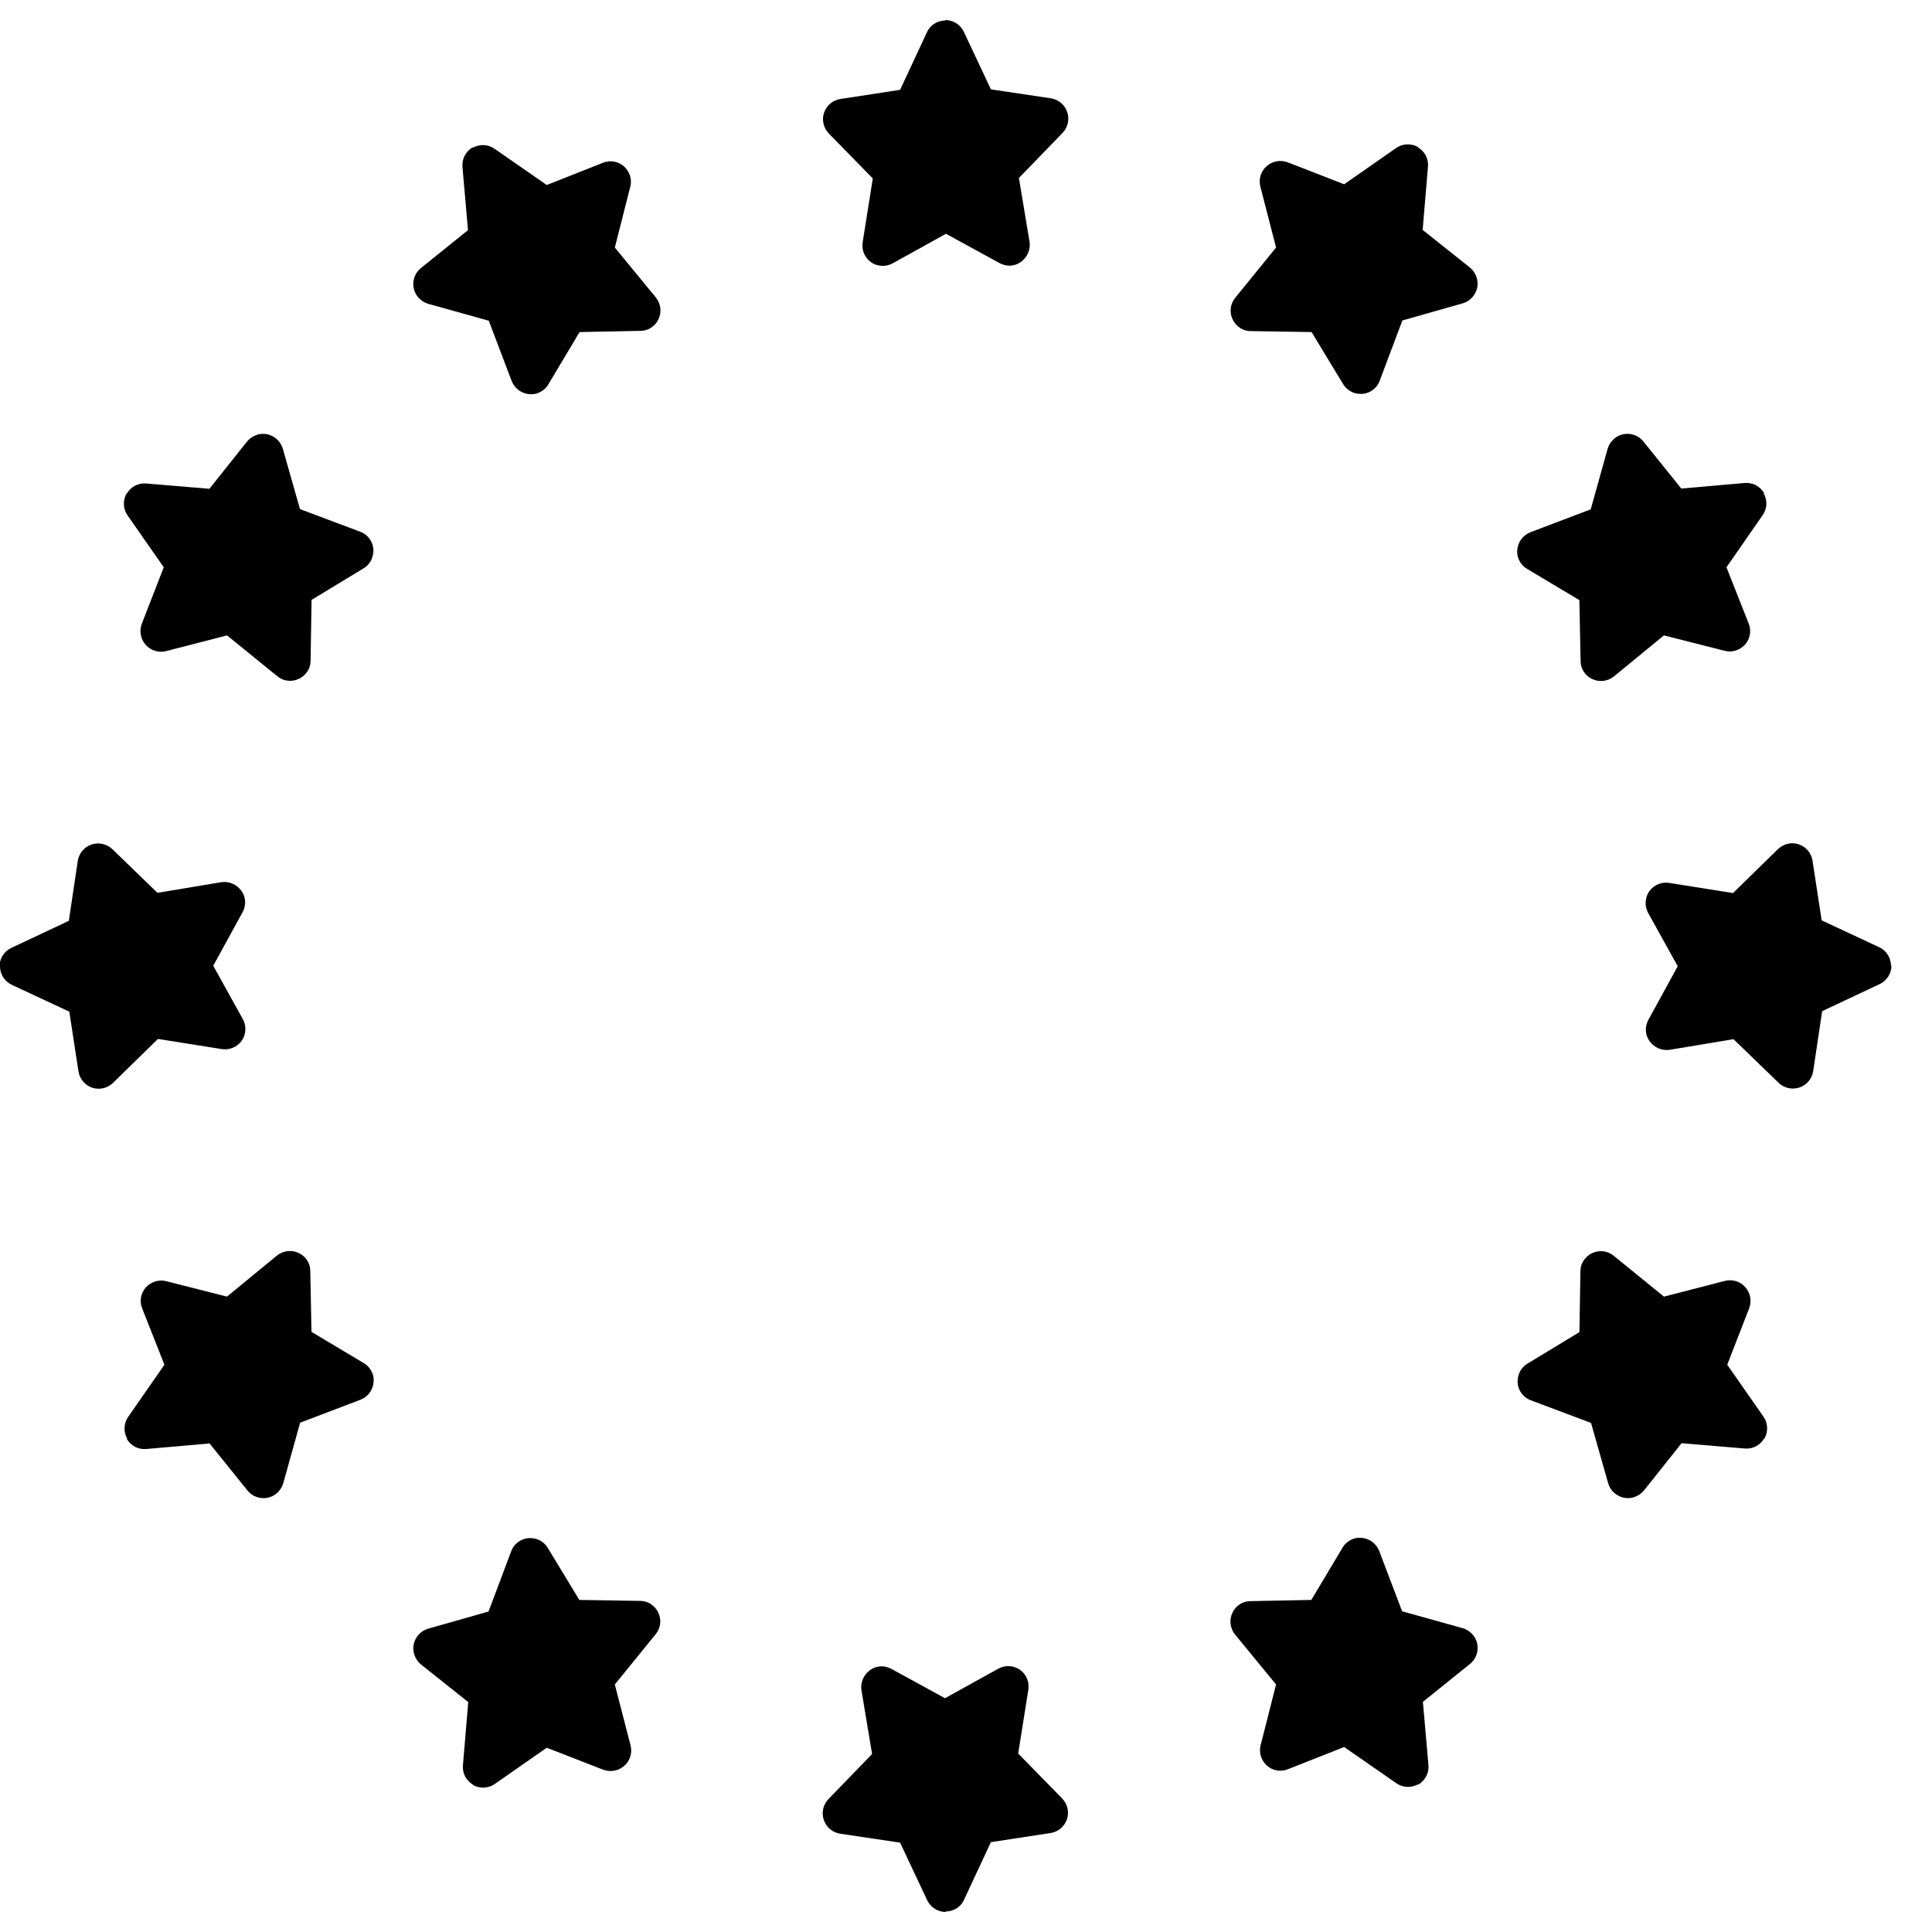
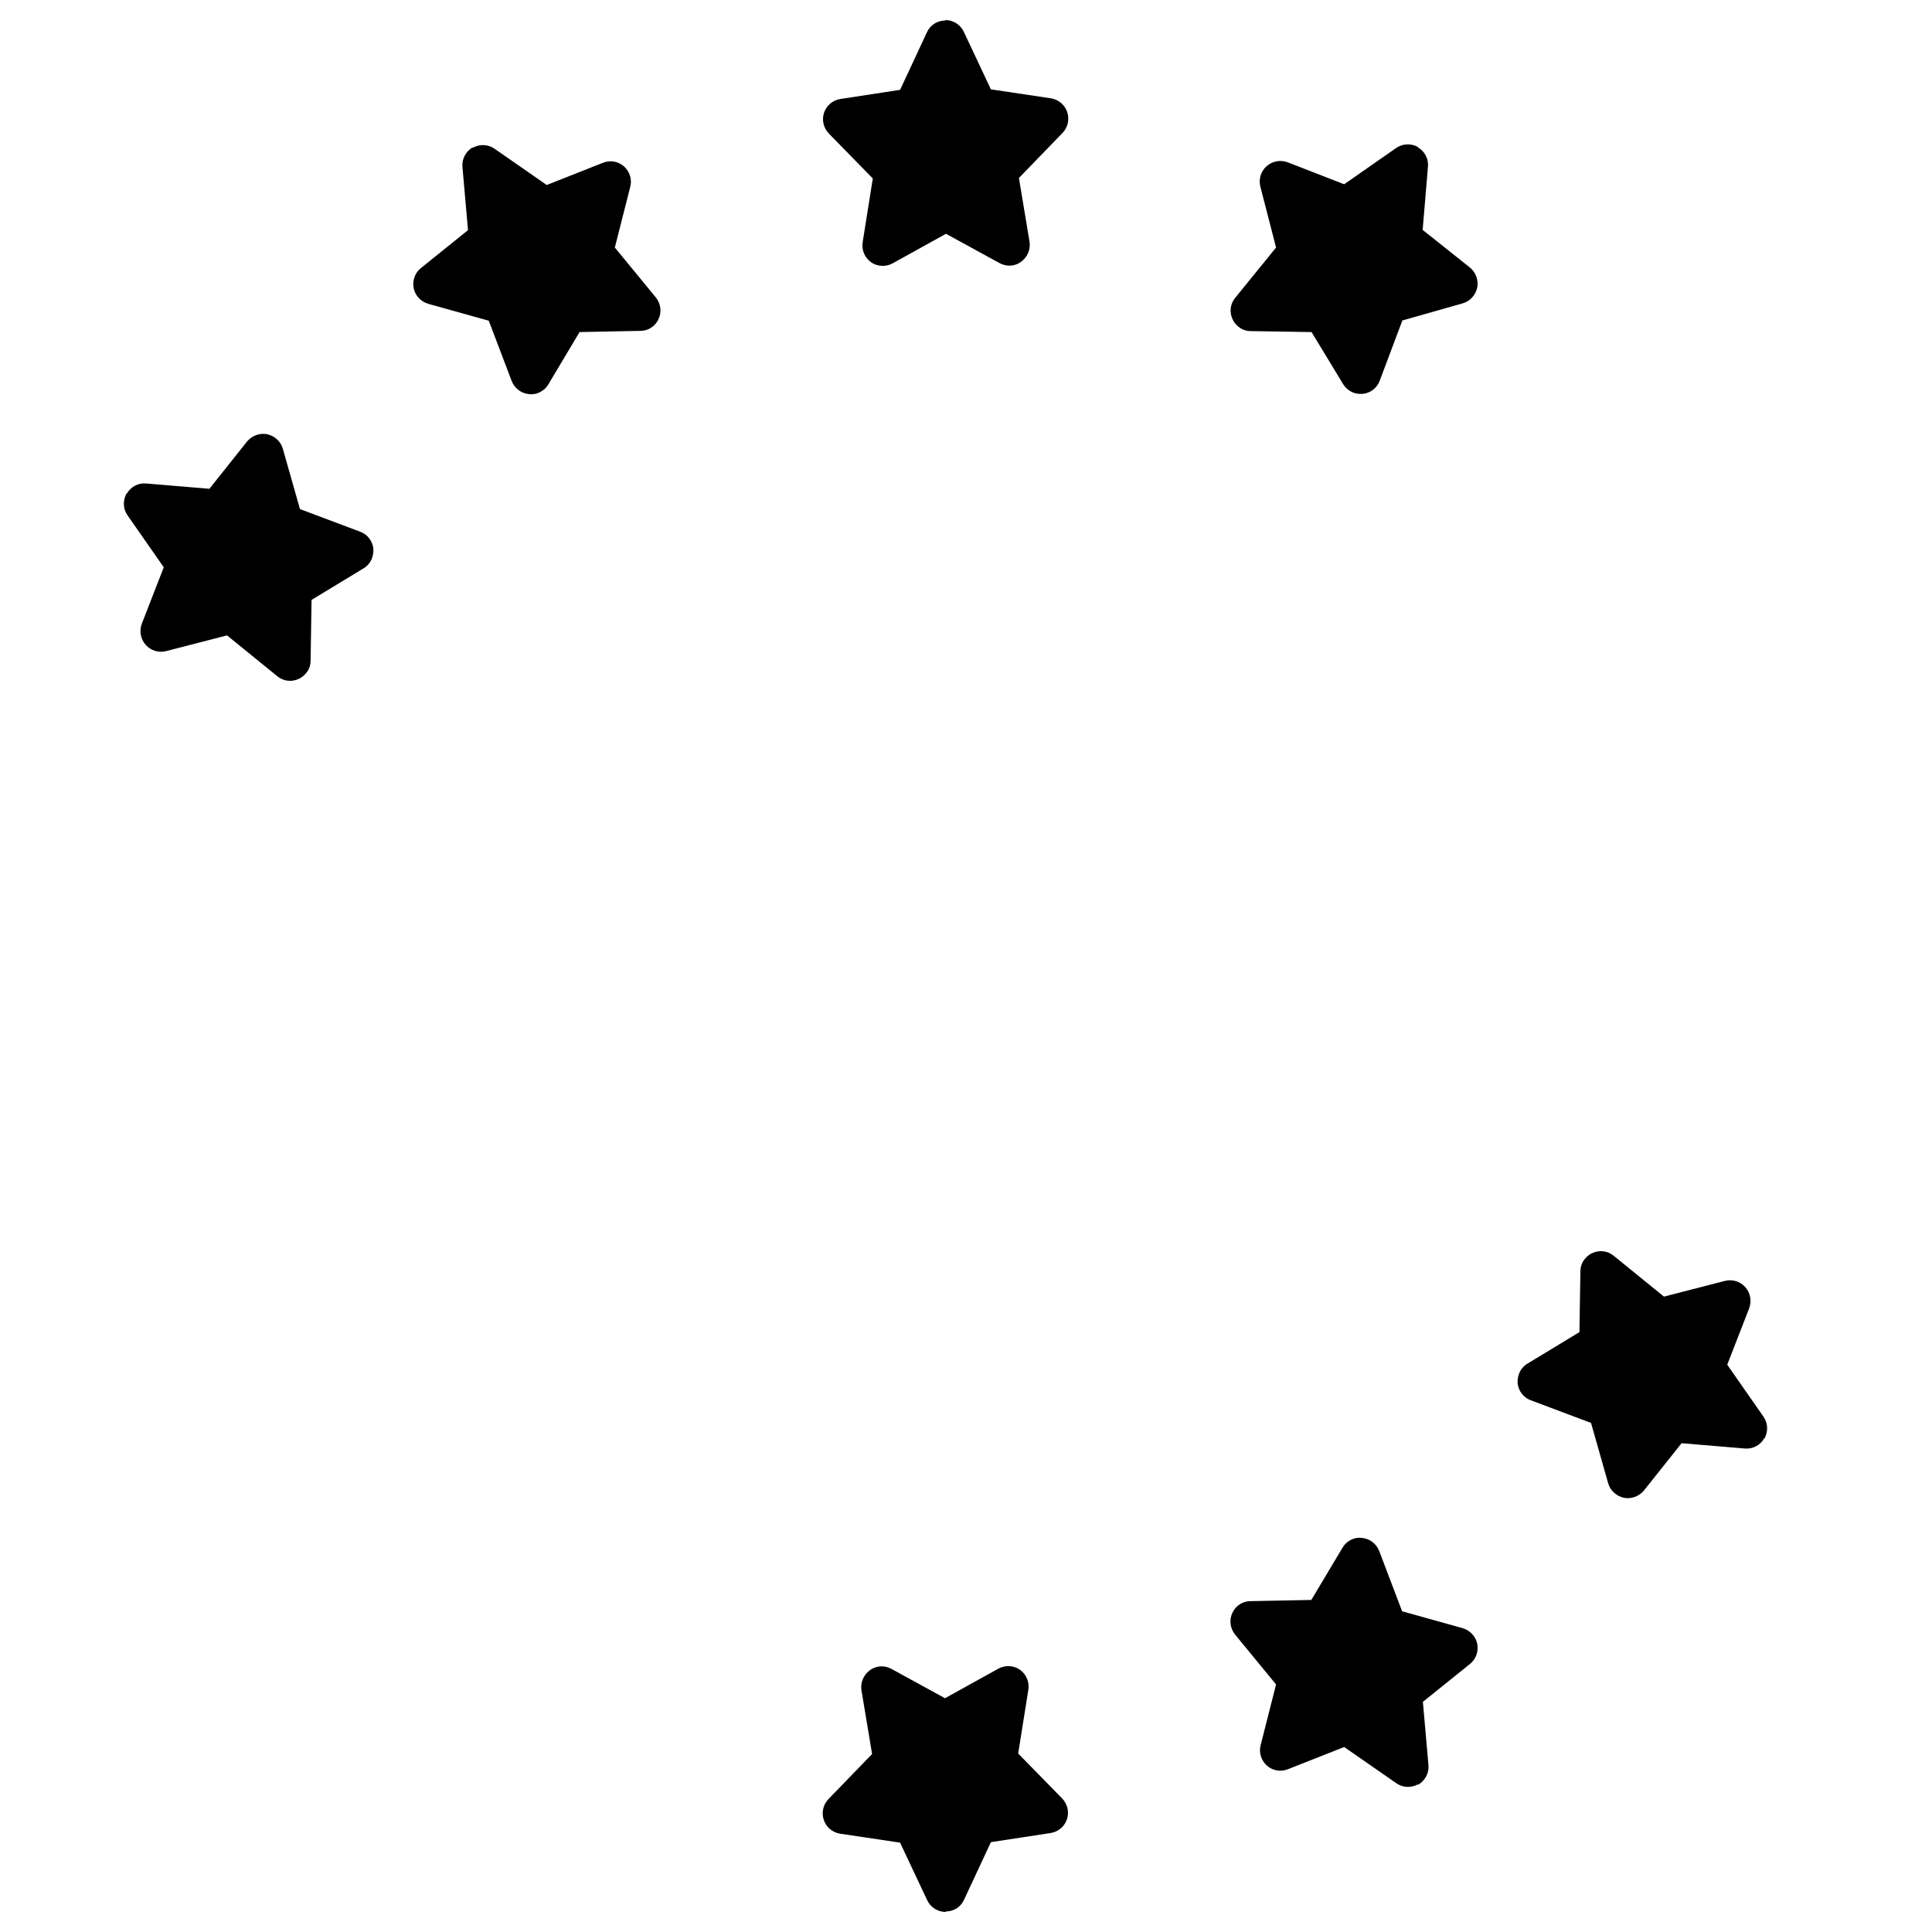
<svg xmlns="http://www.w3.org/2000/svg" width="80" height="80" viewBox="0 0 80 80" fill="none">
  <g clip-path="url(#clip0_4562_10148)">
    <path d="M39.161 79.15C39.491 79.15 39.791 78.96 39.921 78.66L41.031 76.28L43.511 75.9C43.821 75.85 44.081 75.63 44.181 75.33C44.281 75.03 44.201 74.7 43.981 74.47L42.161 72.61L42.581 69.97C42.631 69.65 42.501 69.33 42.231 69.14C42.091 69.04 41.911 68.99 41.741 68.99C41.601 68.99 41.461 69.03 41.331 69.1L39.131 70.32L36.921 69.11C36.791 69.04 36.651 69 36.511 69C36.341 69 36.171 69.05 36.021 69.16C35.761 69.35 35.621 69.67 35.671 69.99L36.111 72.63L34.301 74.5C34.081 74.73 34.011 75.06 34.111 75.36C34.211 75.66 34.471 75.88 34.791 75.93L37.271 76.3L38.391 78.68C38.531 78.98 38.831 79.17 39.161 79.17V79.15Z" fill="black" />
-     <path d="M19.579 73.91C19.859 74.07 20.219 74.06 20.489 73.87L22.639 72.37L24.979 73.28C25.279 73.39 25.609 73.33 25.849 73.12C26.089 72.91 26.189 72.58 26.109 72.27L25.459 69.75L27.149 67.67C27.359 67.42 27.399 67.07 27.259 66.78C27.189 66.62 27.059 66.49 26.919 66.4C26.799 66.33 26.659 66.29 26.509 66.29L23.989 66.25L22.679 64.09C22.609 63.97 22.499 63.87 22.379 63.8C22.229 63.71 22.059 63.68 21.879 63.69C21.559 63.72 21.279 63.93 21.169 64.23L20.229 66.73L17.729 67.44C17.419 67.53 17.199 67.78 17.129 68.09C17.069 68.4 17.189 68.72 17.429 68.92L19.389 70.48L19.169 73.1C19.139 73.43 19.309 73.74 19.589 73.9L19.579 73.91Z" fill="black" />
-     <path d="M5.248 59.58C5.418 59.87 5.728 60.03 6.058 60L8.678 59.77L10.248 61.72C10.448 61.97 10.768 62.08 11.078 62.02C11.388 61.96 11.638 61.72 11.728 61.42L12.428 58.91L14.928 57.96C15.228 57.84 15.438 57.57 15.468 57.24C15.488 57.06 15.448 56.89 15.358 56.74C15.288 56.62 15.188 56.51 15.058 56.44L12.898 55.15L12.848 52.63C12.848 52.48 12.808 52.34 12.738 52.22C12.648 52.07 12.518 51.95 12.358 51.88C12.068 51.74 11.718 51.79 11.468 51.99L9.398 53.69L6.878 53.05C6.568 52.97 6.248 53.08 6.038 53.31C5.828 53.55 5.768 53.88 5.888 54.18L6.808 56.51L5.308 58.67C5.118 58.94 5.108 59.29 5.268 59.58H5.248Z" fill="black" />
-     <path d="M0 40.01C0 40.34 0.19 40.64 0.49 40.78L2.87 41.89L3.25 44.37C3.3 44.68 3.52 44.94 3.82 45.04C4.12 45.14 4.45 45.06 4.68 44.84L6.54 43.02L9.18 43.44C9.5 43.49 9.82 43.36 10.011 43.09C10.111 42.95 10.161 42.77 10.161 42.6C10.161 42.46 10.12 42.32 10.05 42.19L8.83 39.99L10.04 37.78C10.111 37.65 10.15 37.51 10.15 37.37C10.15 37.2 10.101 37.03 9.99 36.88C9.8 36.62 9.48 36.48 9.16 36.53L6.52 36.97L4.65 35.16C4.42 34.94 4.09 34.87 3.79 34.97C3.49 35.07 3.27 35.33 3.22 35.65L2.85 38.13L0.47 39.25C0.17 39.39 -0.02 39.69 -0.02 40.02L0 40.01Z" fill="black" />
    <path d="M5.241 20.43C5.081 20.72 5.091 21.07 5.281 21.34L6.781 23.49L5.871 25.83C5.761 26.13 5.821 26.46 6.031 26.7C6.241 26.94 6.571 27.04 6.881 26.96L9.401 26.31L11.481 28C11.731 28.21 12.081 28.25 12.371 28.11C12.531 28.04 12.661 27.91 12.751 27.77C12.821 27.65 12.861 27.51 12.861 27.36L12.901 24.84L15.061 23.53C15.181 23.46 15.281 23.35 15.351 23.23C15.431 23.08 15.471 22.91 15.461 22.73C15.431 22.41 15.221 22.13 14.921 22.02L12.421 21.08L11.711 18.58C11.621 18.27 11.371 18.05 11.061 17.98C10.751 17.92 10.431 18.04 10.231 18.28L8.671 20.24L6.051 20.02C5.721 19.99 5.411 20.16 5.251 20.44L5.241 20.43Z" fill="black" />
    <path d="M19.569 6.1C19.289 6.27 19.119 6.58 19.149 6.91L19.379 9.53L17.429 11.1C17.179 11.3 17.069 11.62 17.129 11.93C17.189 12.24 17.429 12.49 17.729 12.58L20.239 13.28L21.189 15.78C21.309 16.08 21.579 16.29 21.909 16.32C22.089 16.34 22.259 16.3 22.409 16.21C22.529 16.14 22.639 16.04 22.709 15.91L23.999 13.75L26.519 13.7C26.669 13.7 26.809 13.66 26.929 13.59C27.079 13.5 27.199 13.37 27.269 13.21C27.409 12.92 27.359 12.57 27.159 12.32L25.459 10.25L26.099 7.73C26.179 7.42 26.069 7.1 25.839 6.89C25.599 6.68 25.269 6.62 24.969 6.74L22.639 7.66L20.479 6.16C20.209 5.97 19.859 5.96 19.569 6.12V6.1Z" fill="black" />
    <path d="M39.141 0.85C38.811 0.85 38.511 1.04 38.381 1.34L37.271 3.72L34.791 4.1C34.481 4.15 34.221 4.37 34.121 4.67C34.021 4.97 34.101 5.3 34.321 5.53L36.141 7.39L35.721 10.03C35.671 10.35 35.801 10.67 36.071 10.86C36.211 10.96 36.391 11.01 36.561 11.01C36.701 11.01 36.841 10.97 36.971 10.9L39.171 9.68L41.381 10.89C41.511 10.96 41.651 11 41.791 11C41.961 11 42.131 10.95 42.281 10.84C42.541 10.65 42.681 10.33 42.631 10.01L42.191 7.37L44.001 5.5C44.221 5.27 44.291 4.94 44.191 4.64C44.091 4.34 43.831 4.12 43.511 4.07L41.031 3.7L39.911 1.32C39.771 1.02 39.471 0.83 39.141 0.83V0.85Z" fill="black" />
    <path d="M58.719 6.09C58.439 5.93 58.079 5.94 57.809 6.13L55.659 7.63L53.319 6.72C53.019 6.61 52.689 6.67 52.449 6.88C52.209 7.09 52.109 7.42 52.189 7.73L52.839 10.25L51.149 12.33C50.939 12.58 50.899 12.93 51.039 13.22C51.109 13.38 51.239 13.51 51.379 13.6C51.499 13.67 51.639 13.71 51.789 13.71L54.309 13.75L55.619 15.91C55.689 16.03 55.799 16.13 55.919 16.2C56.069 16.29 56.239 16.32 56.419 16.31C56.739 16.28 57.019 16.07 57.129 15.77L58.069 13.27L60.569 12.56C60.879 12.47 61.099 12.22 61.169 11.91C61.229 11.6 61.109 11.28 60.869 11.08L58.909 9.52L59.129 6.9C59.159 6.57 58.989 6.26 58.709 6.1L58.719 6.09Z" fill="black" />
-     <path d="M73.049 20.42C72.879 20.13 72.569 19.97 72.239 20L69.619 20.23L68.049 18.28C67.849 18.03 67.529 17.92 67.219 17.98C66.909 18.04 66.659 18.28 66.569 18.58L65.869 21.09L63.369 22.04C63.069 22.16 62.859 22.43 62.829 22.76C62.809 22.94 62.849 23.11 62.939 23.26C63.009 23.38 63.109 23.49 63.239 23.56L65.399 24.85L65.449 27.37C65.449 27.52 65.489 27.66 65.559 27.78C65.649 27.93 65.779 28.05 65.939 28.12C66.229 28.26 66.579 28.21 66.829 28.01L68.899 26.31L71.419 26.95C71.729 27.03 72.049 26.92 72.259 26.69C72.469 26.45 72.529 26.12 72.409 25.82L71.489 23.49L72.989 21.33C73.179 21.06 73.189 20.71 73.029 20.42H73.049Z" fill="black" />
-     <path d="M78.301 39.99C78.301 39.66 78.111 39.36 77.811 39.22L75.431 38.11L75.051 35.63C75.001 35.32 74.781 35.06 74.481 34.96C74.181 34.86 73.851 34.94 73.621 35.16L71.761 36.98L69.121 36.56C68.801 36.51 68.481 36.64 68.291 36.91C68.191 37.05 68.141 37.23 68.141 37.4C68.141 37.54 68.181 37.68 68.251 37.81L69.471 40.01L68.261 42.22C68.191 42.35 68.151 42.49 68.151 42.63C68.151 42.8 68.201 42.97 68.311 43.12C68.501 43.38 68.821 43.52 69.141 43.47L71.781 43.03L73.651 44.84C73.881 45.06 74.211 45.13 74.511 45.03C74.811 44.93 75.031 44.67 75.081 44.35L75.451 41.87L77.831 40.75C78.131 40.61 78.321 40.31 78.321 39.98L78.301 39.99Z" fill="black" />
    <path d="M73.061 59.57C73.221 59.28 73.211 58.93 73.021 58.66L71.521 56.51L72.431 54.17C72.541 53.87 72.481 53.54 72.271 53.3C72.061 53.06 71.731 52.96 71.421 53.04L68.901 53.69L66.821 52C66.571 51.79 66.221 51.75 65.931 51.89C65.771 51.96 65.641 52.09 65.551 52.23C65.481 52.35 65.441 52.49 65.441 52.64L65.401 55.16L63.241 56.47C63.121 56.54 63.021 56.65 62.951 56.77C62.871 56.92 62.831 57.09 62.841 57.27C62.871 57.59 63.081 57.87 63.381 57.98L65.881 58.92L66.591 61.42C66.681 61.73 66.931 61.95 67.241 62.02C67.551 62.08 67.871 61.96 68.071 61.72L69.631 59.76L72.251 59.98C72.581 60.01 72.891 59.84 73.051 59.56L73.061 59.57Z" fill="black" />
    <path d="M58.729 73.9C59.009 73.73 59.179 73.42 59.149 73.09L58.919 70.47L60.869 68.9C61.119 68.7 61.229 68.38 61.169 68.07C61.109 67.76 60.869 67.51 60.569 67.42L58.059 66.72L57.109 64.22C56.989 63.92 56.719 63.71 56.389 63.68C56.209 63.66 56.039 63.7 55.889 63.79C55.769 63.86 55.659 63.96 55.589 64.09L54.299 66.25L51.779 66.3C51.629 66.3 51.489 66.34 51.369 66.41C51.219 66.5 51.099 66.63 51.029 66.79C50.889 67.08 50.939 67.43 51.139 67.68L52.839 69.75L52.199 72.27C52.119 72.58 52.229 72.9 52.459 73.11C52.699 73.32 53.029 73.38 53.329 73.26L55.659 72.34L57.819 73.84C58.089 74.03 58.439 74.04 58.729 73.88V73.9Z" fill="black" />
  </g>
  <defs>
    <clipPath id="clip0_4562_10148">
      <rect width="80" height="80" fill="white" />
    </clipPath>
  </defs>
</svg>